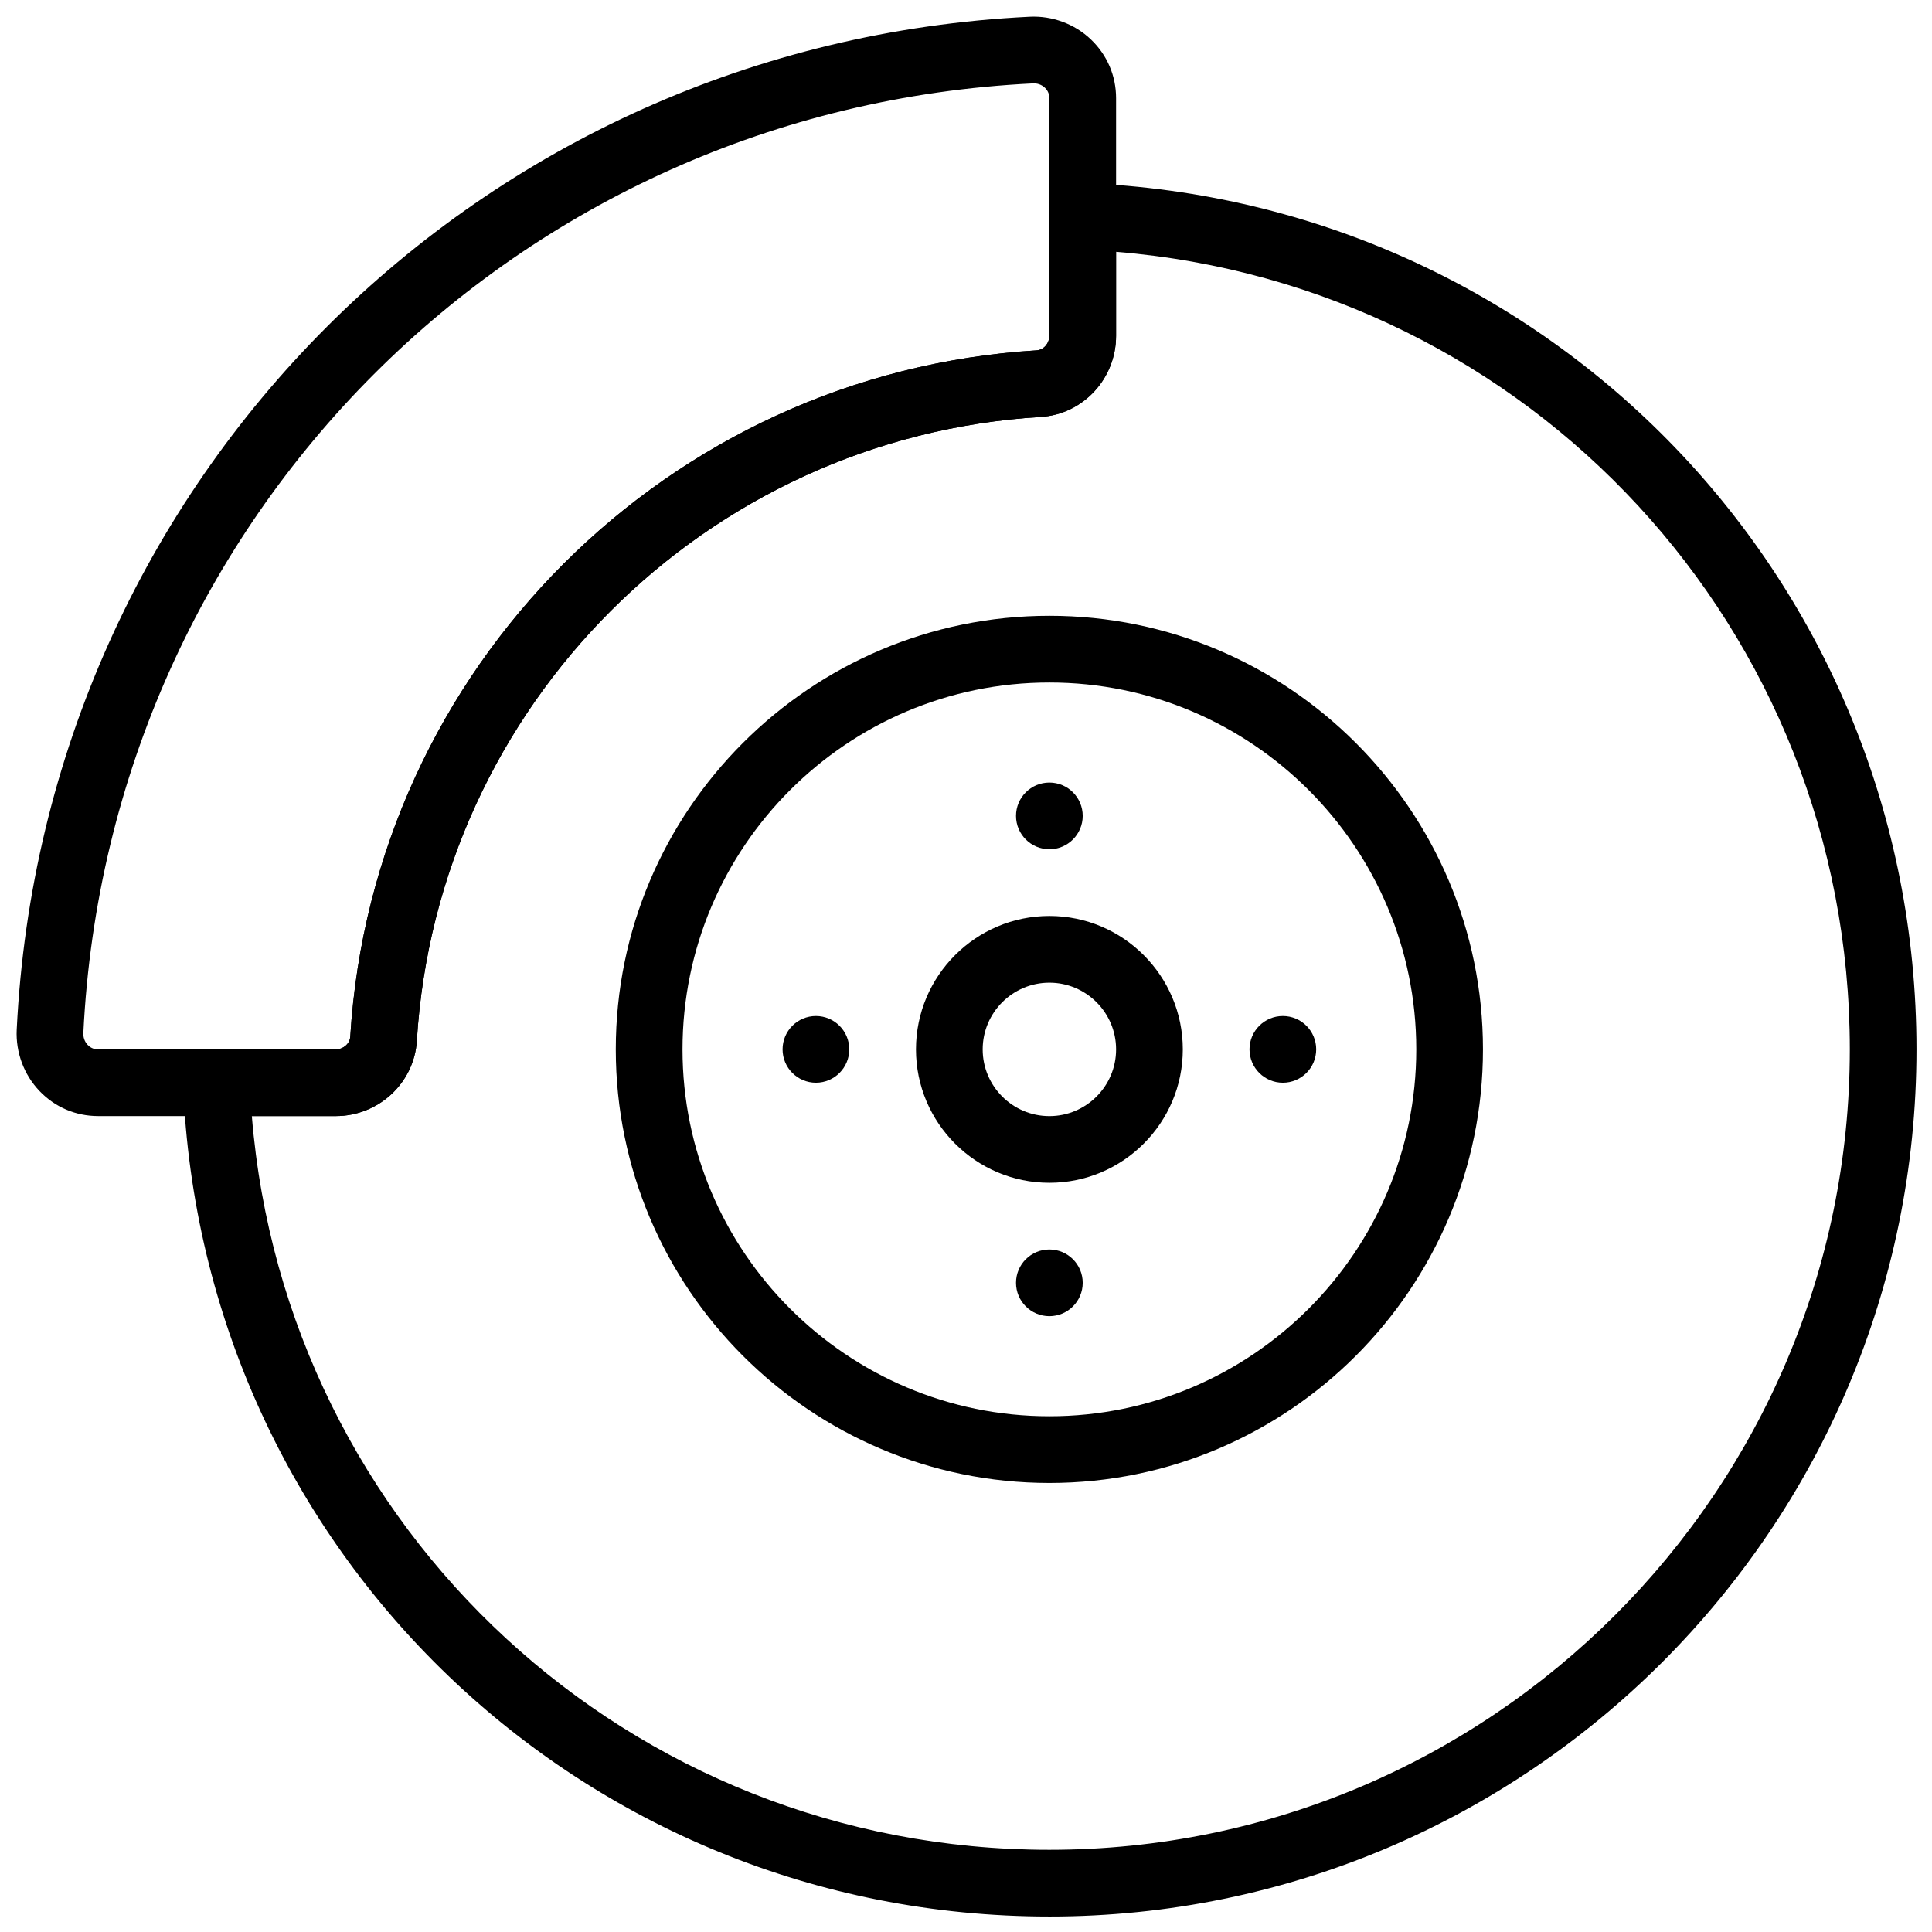
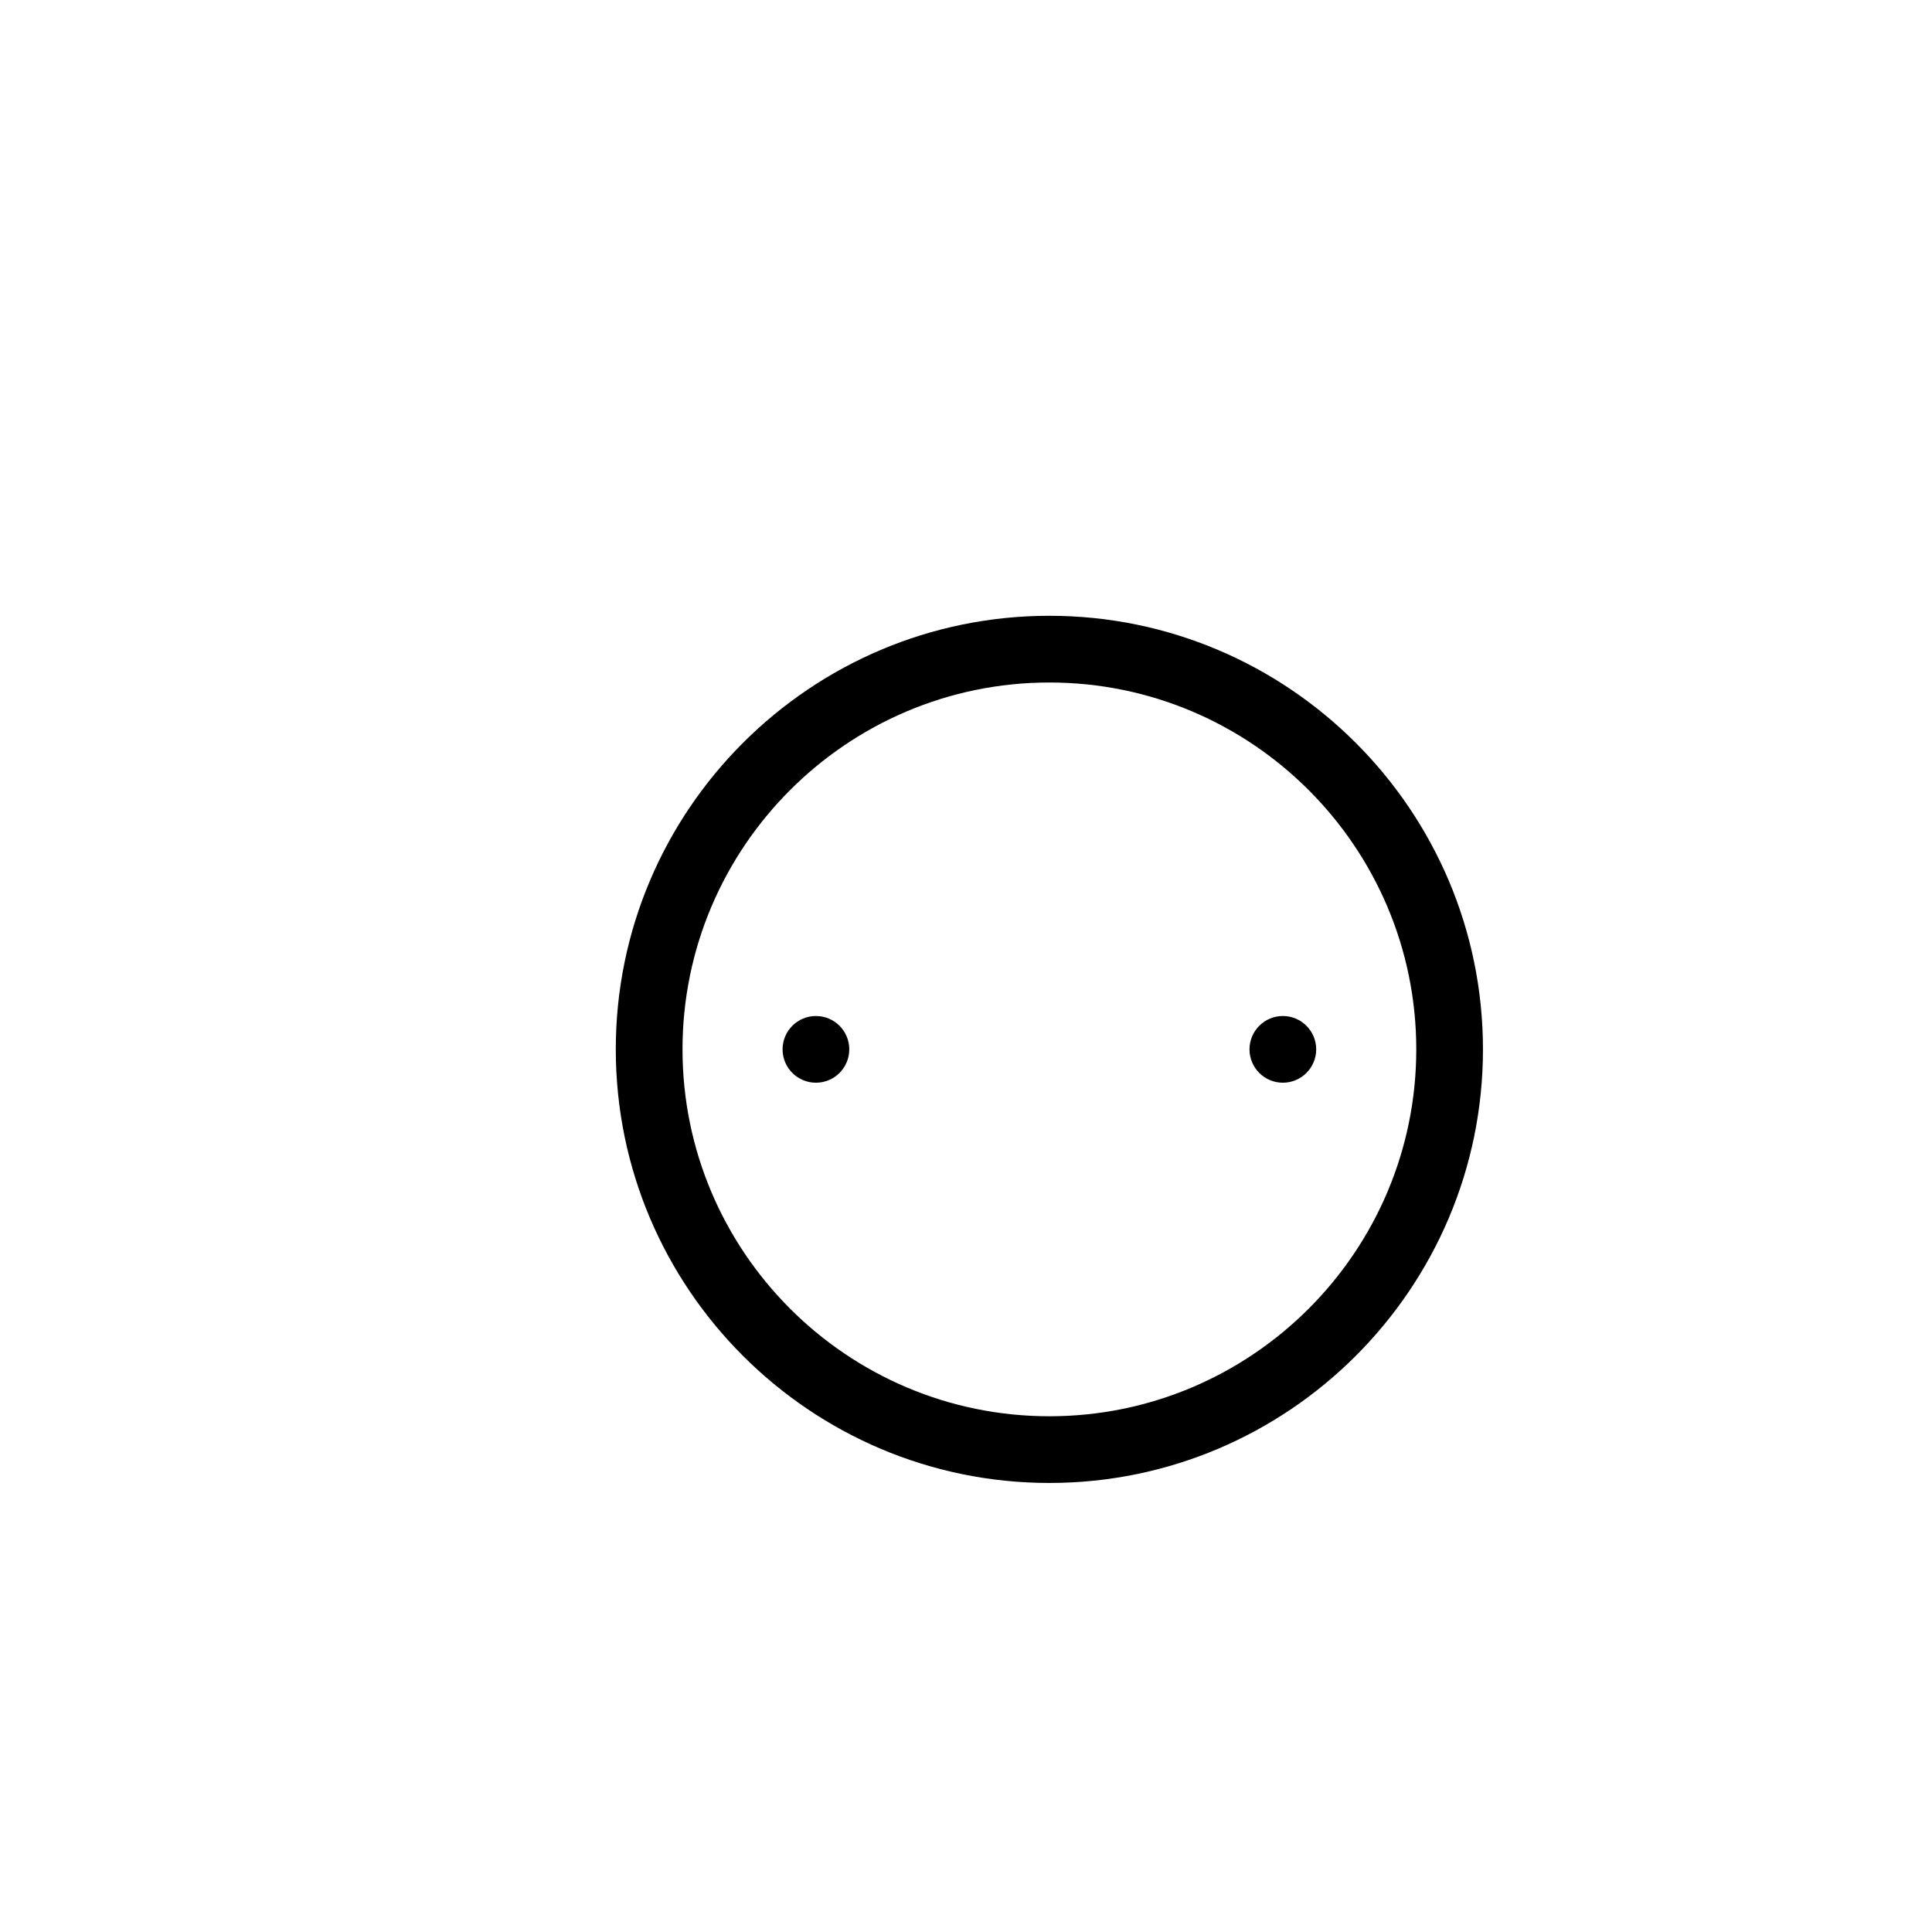
<svg xmlns="http://www.w3.org/2000/svg" width="800px" height="800px" version="1.1" viewBox="144 144 512 512">
  <defs>
    <clipPath id="b">
-       <path d="m148.09 148.09h291.91v291.91h-291.91z" />
-     </clipPath>
+       </clipPath>
    <clipPath id="a">
-       <path d="m192 192h459.9v459.9h-459.9z" />
+       <path d="m192 192h459.9h-459.9z" />
    </clipPath>
  </defs>
  <g clip-path="url(#b)">
    <path d="m417.98 166.09c-0.082 0-0.16 0-0.23 0.008-136.79 6.676-244.98 114.87-251.66 251.65-0.082 1.617 0.688 2.68 1.148 3.164 0.512 0.539 1.414 1.188 2.766 1.188h62.949c2.023 0 3.758-1.512 3.871-3.371 5.984-97.703 84.172-175.89 181.89-181.88 1.863-0.105 3.375-1.848 3.375-3.859v-62.977c0-1.355-0.645-2.254-1.191-2.777-0.469-0.434-1.441-1.148-2.926-1.148m-185.02 273.68h-62.949c-5.941 0-11.465-2.367-15.555-6.664-4.113-4.312-6.305-10.227-6.019-16.219 7.133-145.92 122.54-261.32 268.45-268.45 5.992-0.289 11.906 1.902 16.211 6.004s6.684 9.633 6.684 15.574v62.977c0 11.375-8.77 20.832-19.977 21.504-88.812 5.434-159.89 76.508-165.33 165.32-0.691 11.188-10.141 19.957-21.516 19.957" fill-rule="evenodd" />
  </g>
  <path d="m422.1 324.87c-53.609 0-97.227 43.621-97.227 97.227 0 53.609 43.617 97.227 97.227 97.227 53.605 0 97.227-43.617 97.227-97.227 0-53.605-43.621-97.227-97.227-97.227m0 212.13c-63.359 0-114.91-51.547-114.91-114.91 0-63.355 51.547-114.9 114.91-114.9 63.355 0 114.9 51.547 114.9 114.9 0 63.359-51.547 114.91-114.9 114.91" fill-rule="evenodd" />
-   <path d="m422.1 404.42c-9.75 0-17.68 7.93-17.68 17.676 0 9.75 7.93 17.68 17.68 17.68 9.746 0 17.676-7.93 17.676-17.68 0-9.746-7.93-17.676-17.676-17.676m0 53.031c-19.5 0-35.355-15.855-35.355-35.355 0-19.496 15.855-35.352 35.355-35.352 19.496 0 35.355 15.855 35.355 35.352 0 19.5-15.859 35.355-35.355 35.355" fill-rule="evenodd" />
-   <path d="m430.93 360.22c0 4.879-3.957 8.84-8.836 8.84s-8.84-3.961-8.84-8.84 3.961-8.836 8.84-8.836 8.836 3.957 8.836 8.836" fill-rule="evenodd" />
-   <path d="m430.93 483.96c0 4.883-3.957 8.84-8.836 8.84s-8.84-3.957-8.84-8.84c0-4.879 3.961-8.836 8.84-8.836s8.836 3.957 8.836 8.836" fill-rule="evenodd" />
  <path d="m483.97 430.93c-4.879 0-8.84-3.961-8.84-8.84s3.961-8.836 8.84-8.836 8.836 3.957 8.836 8.836-3.957 8.84-8.836 8.84" fill-rule="evenodd" />
  <path d="m360.23 430.93c-4.879 0-8.84-3.961-8.84-8.84s3.961-8.836 8.84-8.836c4.879 0 8.836 3.957 8.836 8.836s-3.957 8.84-8.836 8.84" fill-rule="evenodd" />
  <g clip-path="url(#a)">
    <path d="m210.74 439.77c8.98 109.76 100.1 194.45 211.35 194.45 116.97 0 212.13-95.16 212.13-212.13 0-111.24-84.684-202.37-194.45-211.36v22.246c0 11.387-8.77 20.832-19.977 21.516-88.812 5.434-159.89 76.508-165.33 165.31-0.691 11.199-10.129 19.969-21.504 19.969zm211.35 212.13c-123.86 0-224.71-96.906-229.58-220.61l-0.359-9.195h40.809c2.016 0 3.746-1.508 3.859-3.367 5.984-97.703 84.184-175.89 181.89-181.88 1.867-0.113 3.375-1.848 3.375-3.871v-40.824l9.184 0.359c123.72 4.871 220.62 105.71 220.62 229.58 0 126.71-103.09 229.81-229.81 229.81z" fill-rule="evenodd" />
  </g>
</svg>